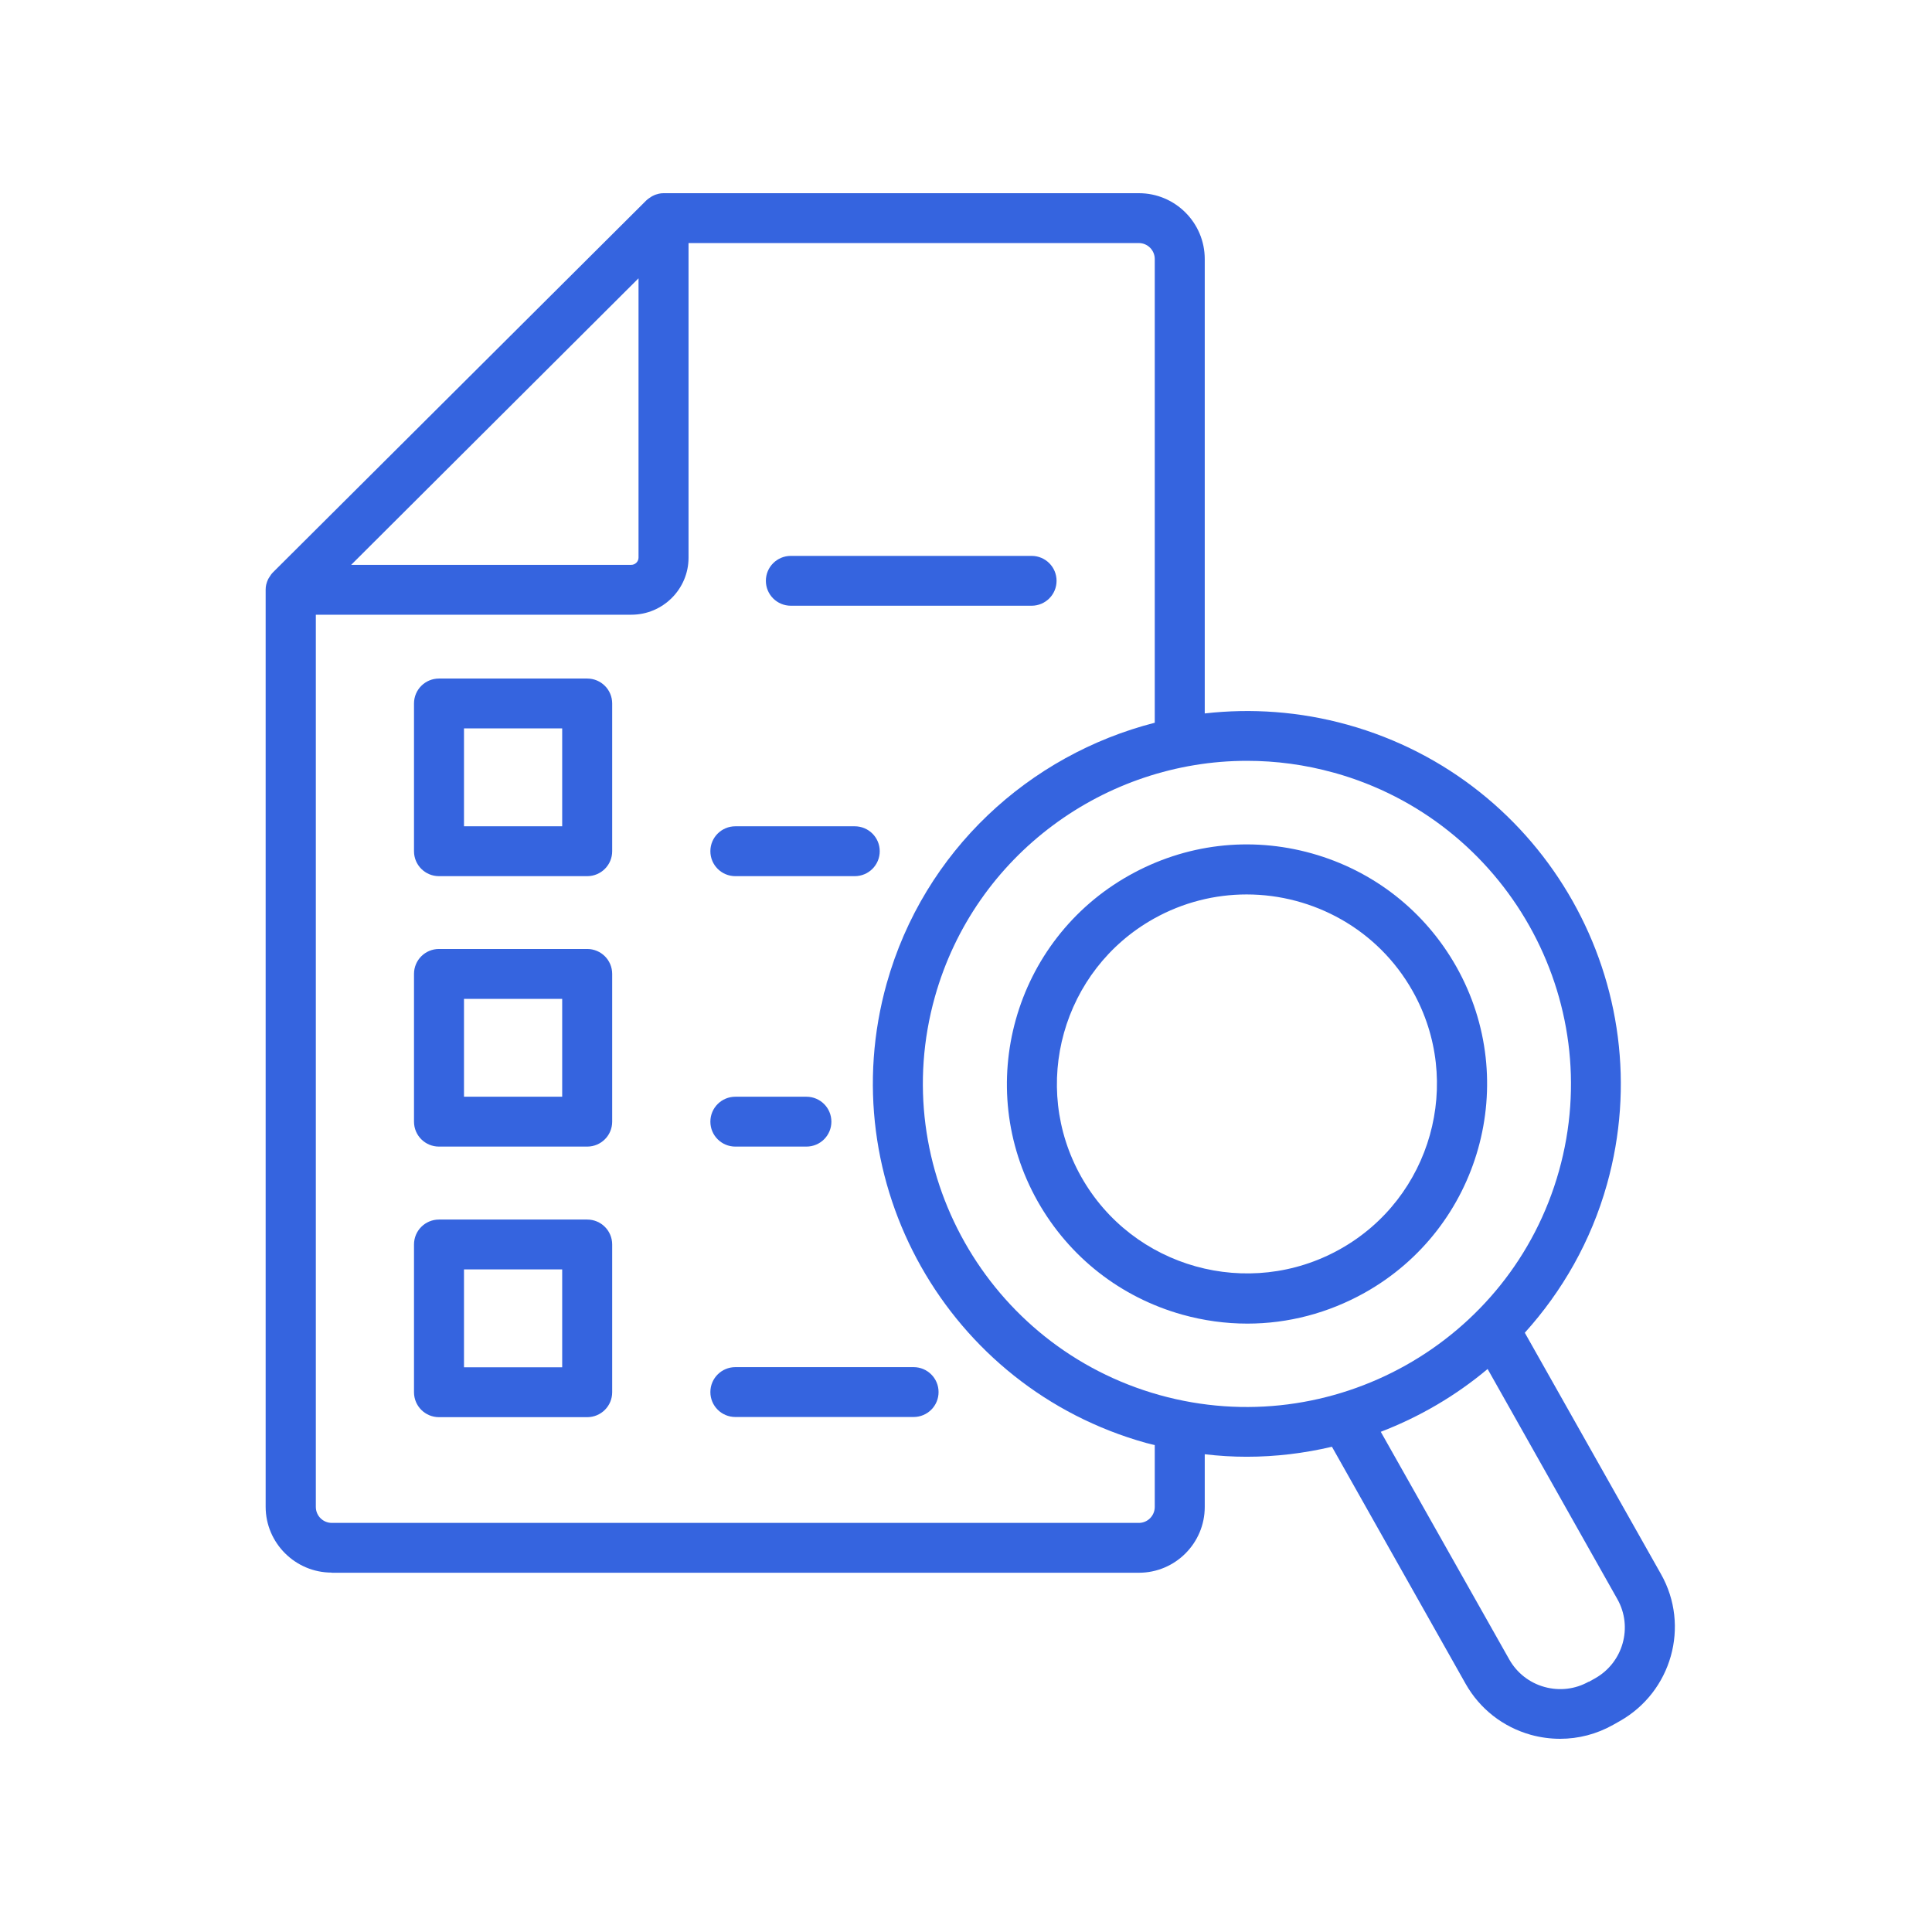
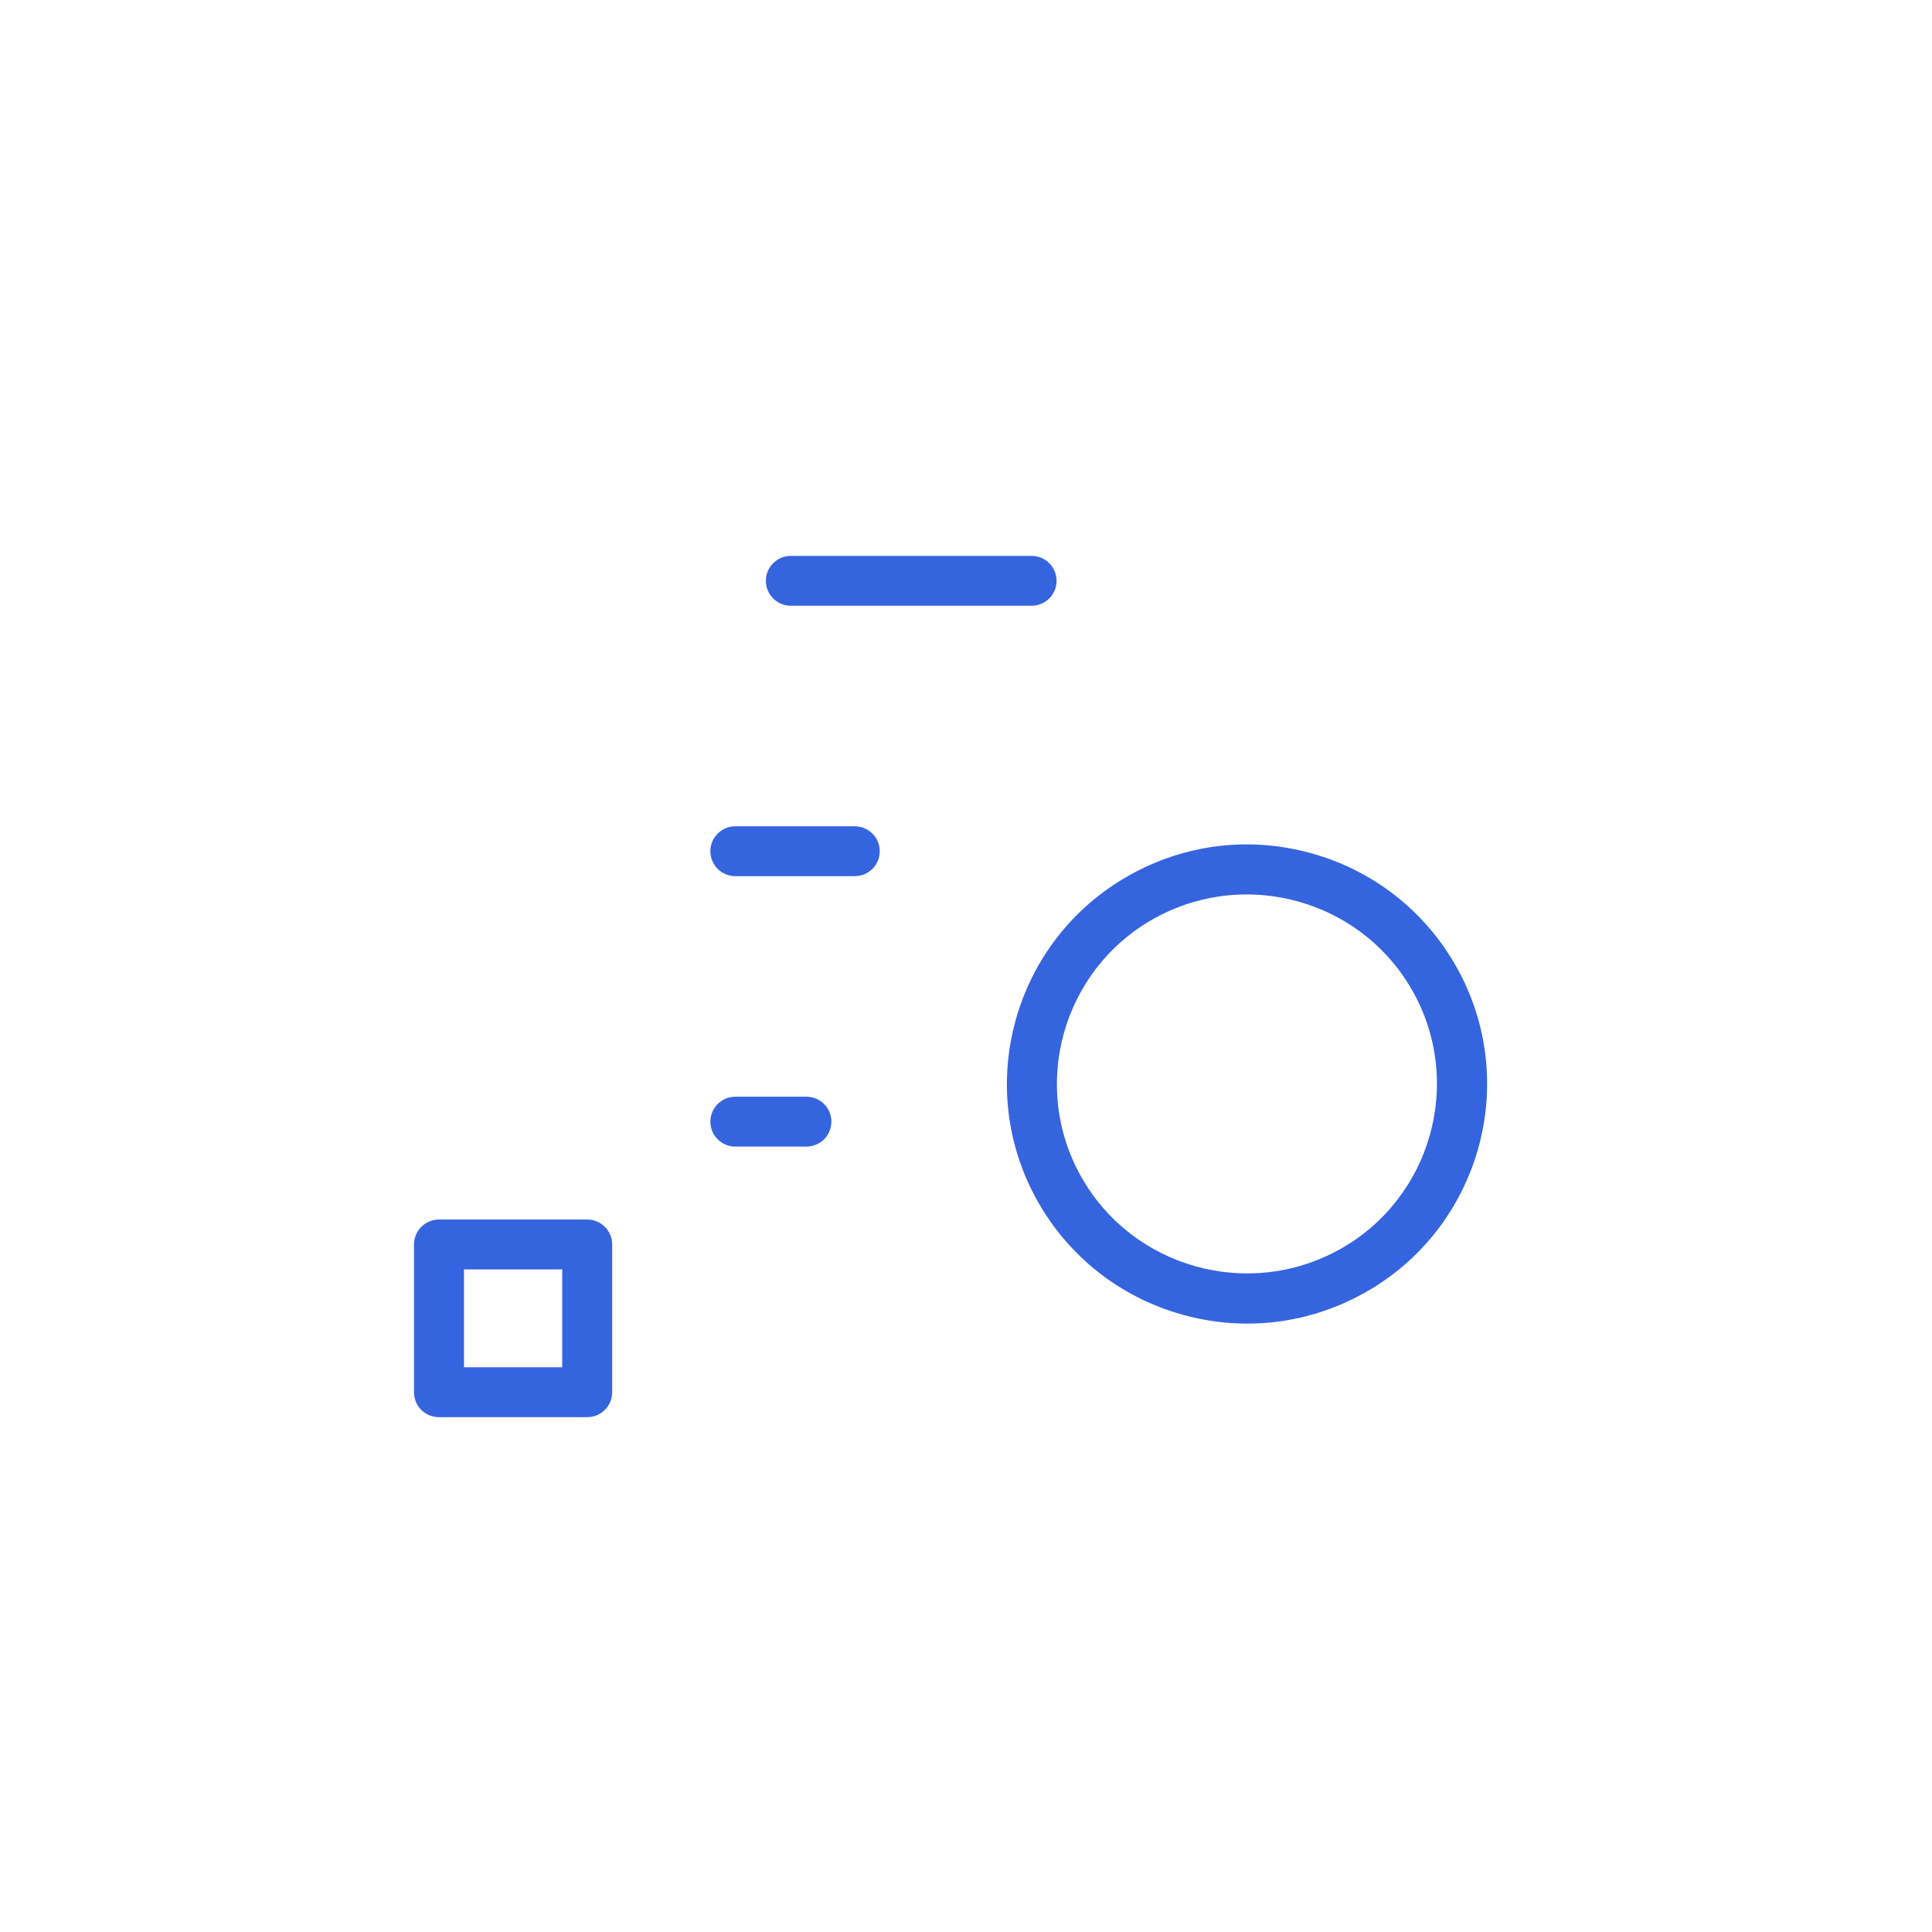
<svg xmlns="http://www.w3.org/2000/svg" width="80" height="80" viewBox="0 0 80 80" fill="none">
  <rect x="0" y="0" width="80" height="80" fill="#333333" stroke="none" />
  <g clip-path="url(#clip0_3440_6433)">
    <rect width="80" height="80" fill="white" />
-     <path d="M13.74 65.124H47.16C48.665 65.124 49.886 63.899 49.886 62.399V60.217C50.466 60.286 51.046 60.321 51.626 60.321C52.827 60.321 54.007 60.176 55.153 59.907L60.688 69.722C61.275 70.761 62.234 71.511 63.387 71.835C63.787 71.945 64.195 72 64.602 72C65.361 72 66.113 71.807 66.797 71.422L67.066 71.27C69.219 70.059 69.992 67.327 68.778 65.18L63.139 55.186C64.685 53.472 65.879 51.401 66.541 49.04C68.84 40.843 64.029 32.302 55.801 30.01C53.821 29.459 51.812 29.322 49.886 29.542V10.726C49.886 9.225 48.665 8 47.16 8H27.475C27.406 8 27.344 8.007 27.282 8.021C27.192 8.041 27.11 8.069 27.034 8.11C27.013 8.117 26.992 8.131 26.971 8.145C26.895 8.193 26.82 8.241 26.751 8.31L11.311 23.692C11.248 23.754 11.193 23.83 11.145 23.912C11.131 23.933 11.124 23.953 11.11 23.967C11.069 24.05 11.041 24.133 11.021 24.215C11.007 24.284 11 24.346 11 24.415V62.392C11 63.892 12.229 65.118 13.733 65.118L13.74 65.124ZM47.816 10.726V29.927C42.625 31.256 38.263 35.22 36.717 40.719C34.419 48.916 39.23 57.457 47.457 59.749C47.574 59.784 47.699 59.804 47.816 59.839V62.399C47.816 62.764 47.519 63.06 47.16 63.06H13.74C13.374 63.06 13.078 62.764 13.078 62.399V25.454H26.143C27.448 25.454 28.511 24.394 28.511 23.093V10.065H47.16C47.519 10.065 47.816 10.361 47.816 10.726ZM55.249 31.999C62.372 33.988 66.548 41.387 64.553 48.489C62.559 55.592 55.139 59.749 48.016 57.767C40.893 55.778 36.717 48.379 38.712 41.277C40.368 35.378 45.773 31.504 51.633 31.504C52.827 31.504 54.041 31.662 55.242 31.999H55.249ZM65.789 69.632C65.23 69.949 64.574 70.025 63.953 69.853C63.332 69.681 62.814 69.275 62.497 68.717L57.175 59.288C58.783 58.669 60.281 57.795 61.599 56.687L66.969 66.212C67.625 67.368 67.211 68.841 66.051 69.495L65.782 69.646L65.789 69.632ZM26.44 23.093C26.44 23.252 26.302 23.389 26.143 23.389H14.541L26.44 11.524V23.093Z" fill="#3564DF" />
    <path d="M24.314 50.499H18.178C17.605 50.499 17.143 50.96 17.143 51.531V57.65C17.143 58.221 17.605 58.682 18.178 58.682H24.314C24.887 58.682 25.349 58.221 25.349 57.65V51.531C25.349 50.96 24.887 50.499 24.314 50.499ZM23.279 56.617H19.213V52.564H23.279V56.617Z" fill="#3564DF" />
-     <path d="M29.415 57.643C29.415 58.214 29.878 58.675 30.45 58.675H37.829C38.402 58.675 38.864 58.214 38.864 57.643C38.864 57.072 38.402 56.61 37.829 56.61H30.45C29.878 56.61 29.415 57.072 29.415 57.643Z" fill="#3564DF" />
-     <path d="M24.314 39.295H18.178C17.605 39.295 17.143 39.756 17.143 40.327V46.446C17.143 47.017 17.605 47.478 18.178 47.478H24.314C24.887 47.478 25.349 47.017 25.349 46.446V40.327C25.349 39.756 24.887 39.295 24.314 39.295ZM23.279 45.413H19.213V41.36H23.279V45.413Z" fill="#3564DF" />
    <path d="M30.45 47.478H33.391C33.964 47.478 34.426 47.017 34.426 46.446C34.426 45.874 33.964 45.413 33.391 45.413H30.45C29.878 45.413 29.415 45.874 29.415 46.446C29.415 47.017 29.878 47.478 30.45 47.478Z" fill="#3564DF" />
-     <path d="M24.314 28.097H18.178C17.605 28.097 17.143 28.558 17.143 29.129V35.248C17.143 35.819 17.605 36.28 18.178 36.28H24.314C24.887 36.28 25.349 35.819 25.349 35.248V29.129C25.349 28.558 24.887 28.097 24.314 28.097ZM23.279 34.215H19.213V30.161H23.279V34.215Z" fill="#3564DF" />
    <path d="M30.45 36.28H35.392C35.965 36.28 36.428 35.819 36.428 35.247C36.428 34.676 35.965 34.215 35.392 34.215H30.45C29.878 34.215 29.415 34.676 29.415 35.247C29.415 35.819 29.878 36.28 30.45 36.28Z" fill="#3564DF" />
    <path d="M32.748 25.082H42.715C43.288 25.082 43.75 24.621 43.75 24.05C43.75 23.479 43.288 23.018 42.715 23.018H32.748C32.175 23.018 31.713 23.479 31.713 24.05C31.713 24.621 32.175 25.082 32.748 25.082Z" fill="#3564DF" />
    <path d="M46.76 36.246C41.983 38.923 40.279 44.98 42.97 49.749C44.275 52.055 46.401 53.72 48.954 54.436C49.845 54.684 50.749 54.808 51.653 54.808C53.337 54.808 55.001 54.374 56.512 53.528C61.288 50.85 62.993 44.794 60.301 40.024C58.997 37.718 56.871 36.053 54.317 35.337C51.757 34.621 49.079 34.945 46.76 36.246ZM58.493 41.036C60.619 44.807 59.273 49.605 55.491 51.724C51.708 53.844 46.898 52.502 44.772 48.73C42.646 44.959 43.992 40.162 47.774 38.042C48.989 37.361 50.314 37.037 51.619 37.037C54.373 37.037 57.051 38.476 58.493 41.036Z" fill="#3564DF" />
  </g>
  <defs>
    <clipPath id="clip0_3440_6433">
      <rect width="80" height="80" fill="white" />
    </clipPath>
  </defs>
</svg>